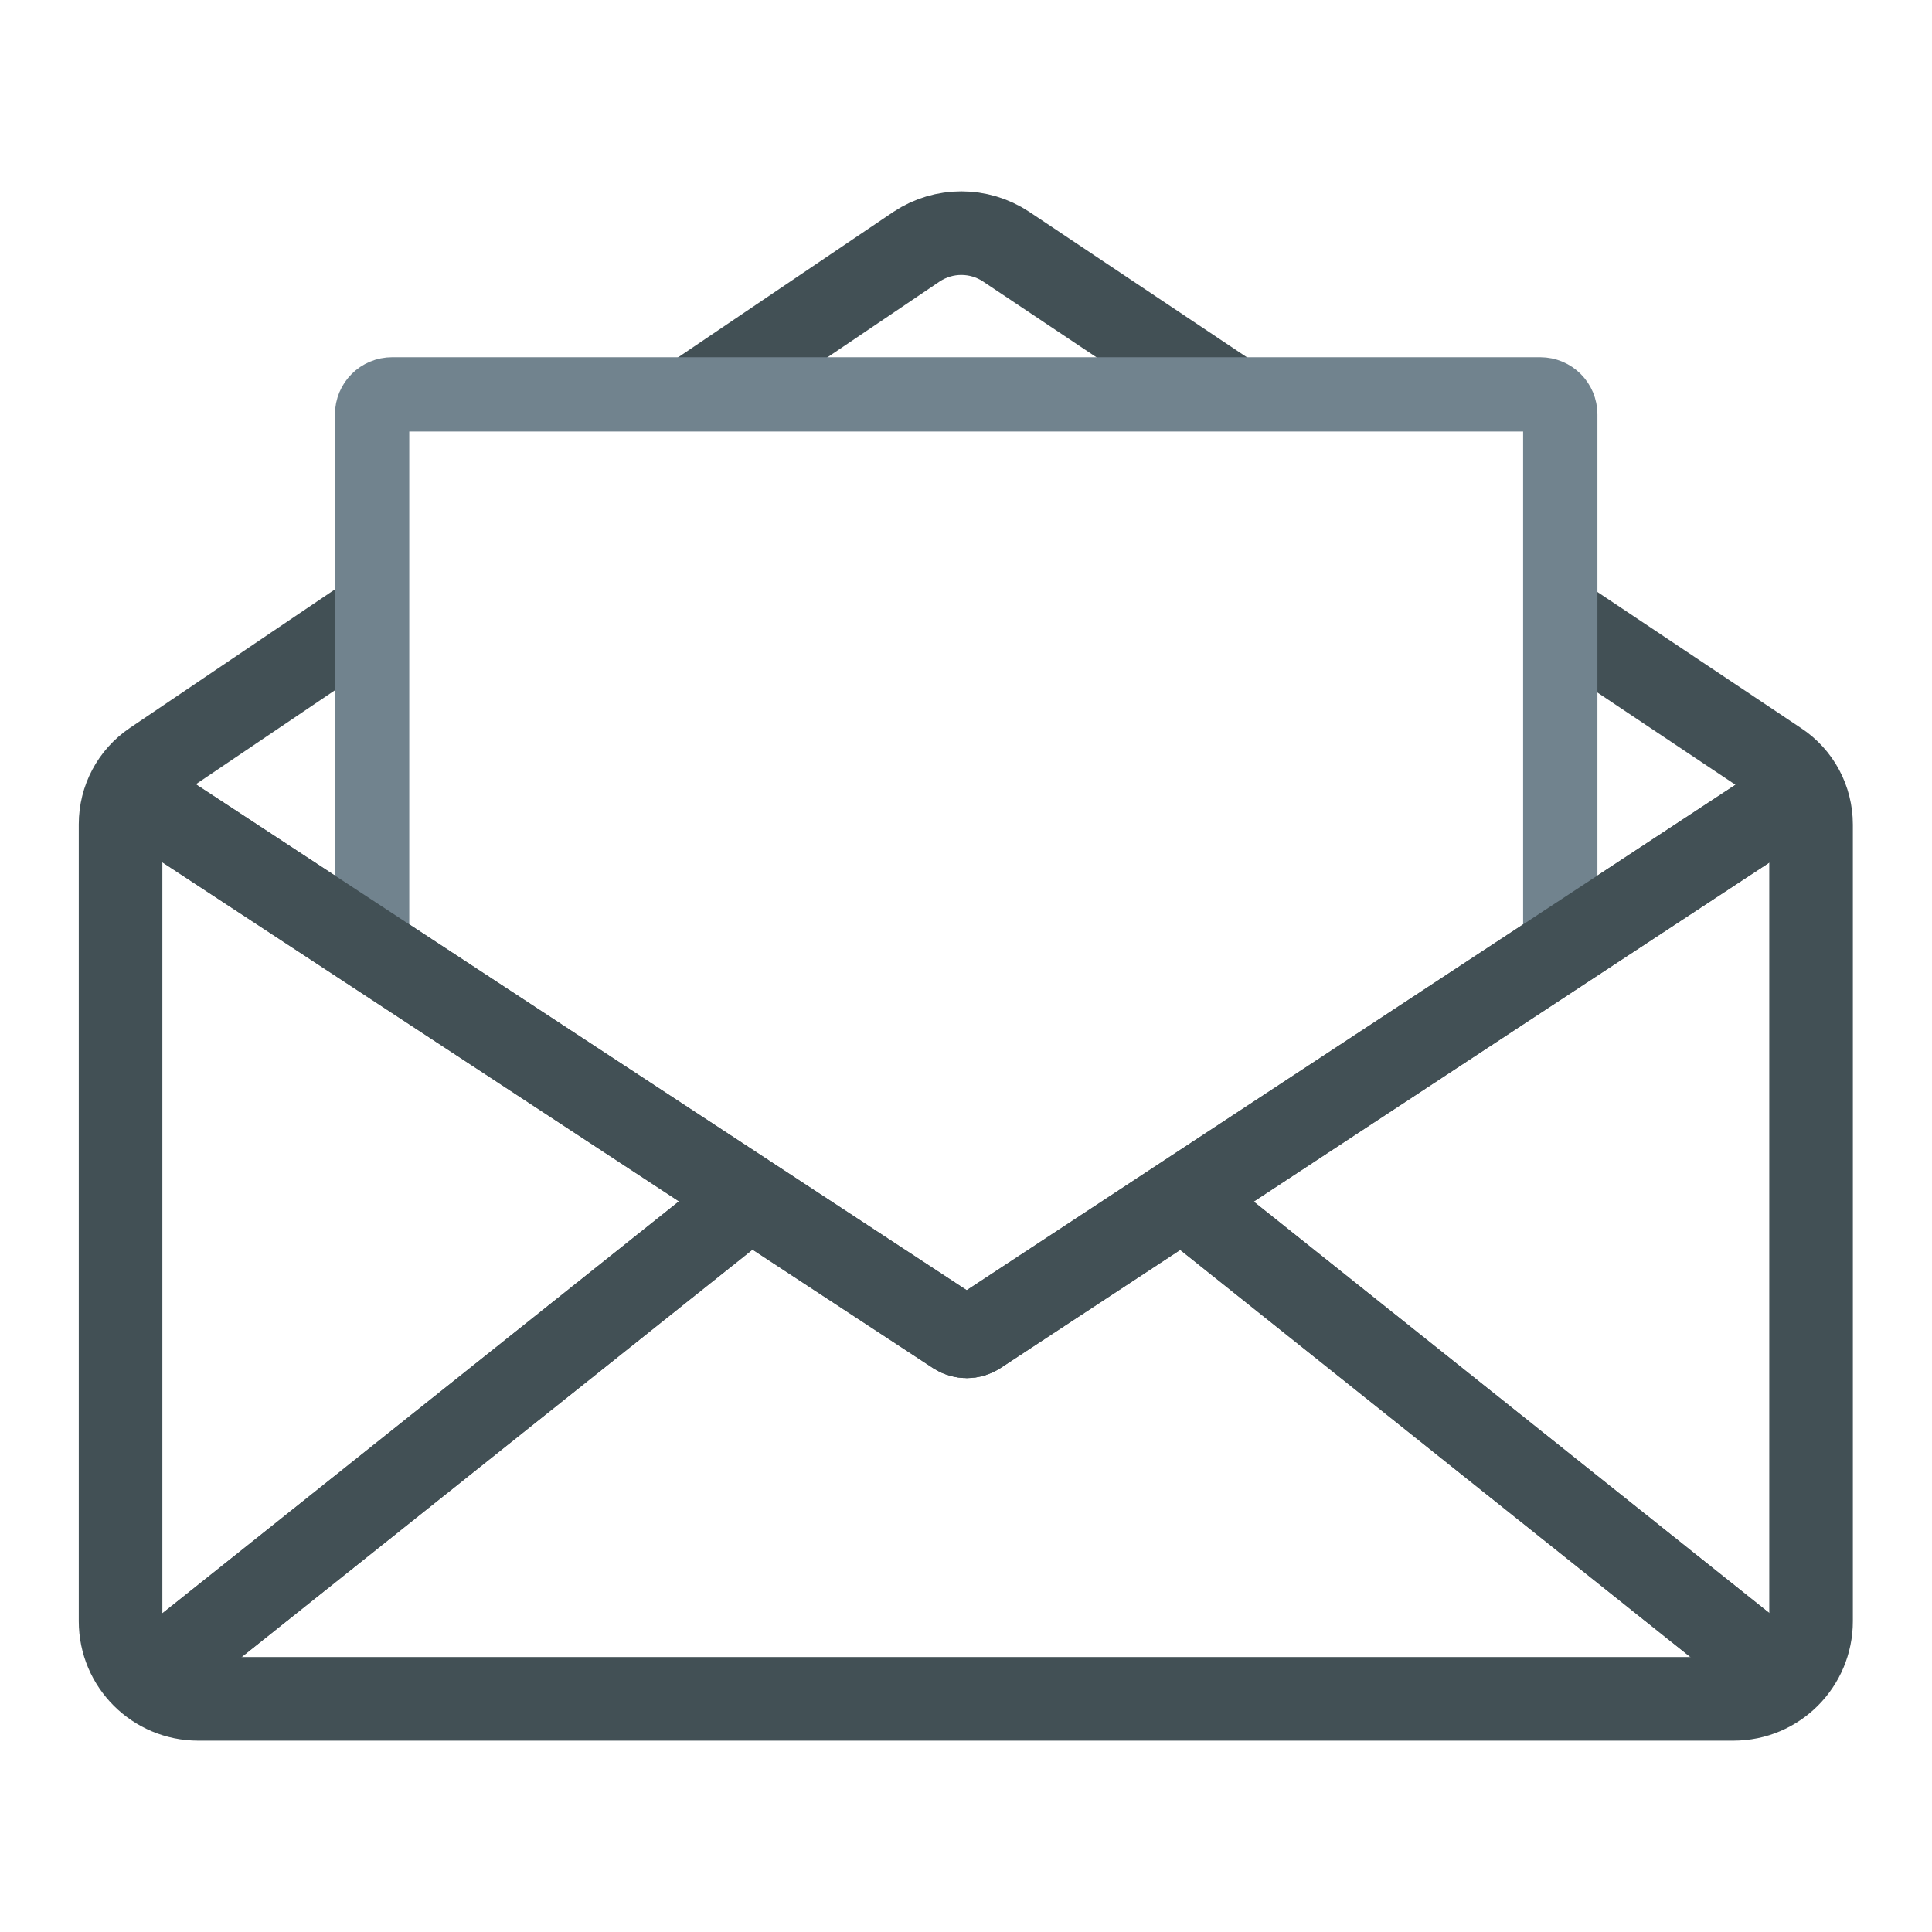
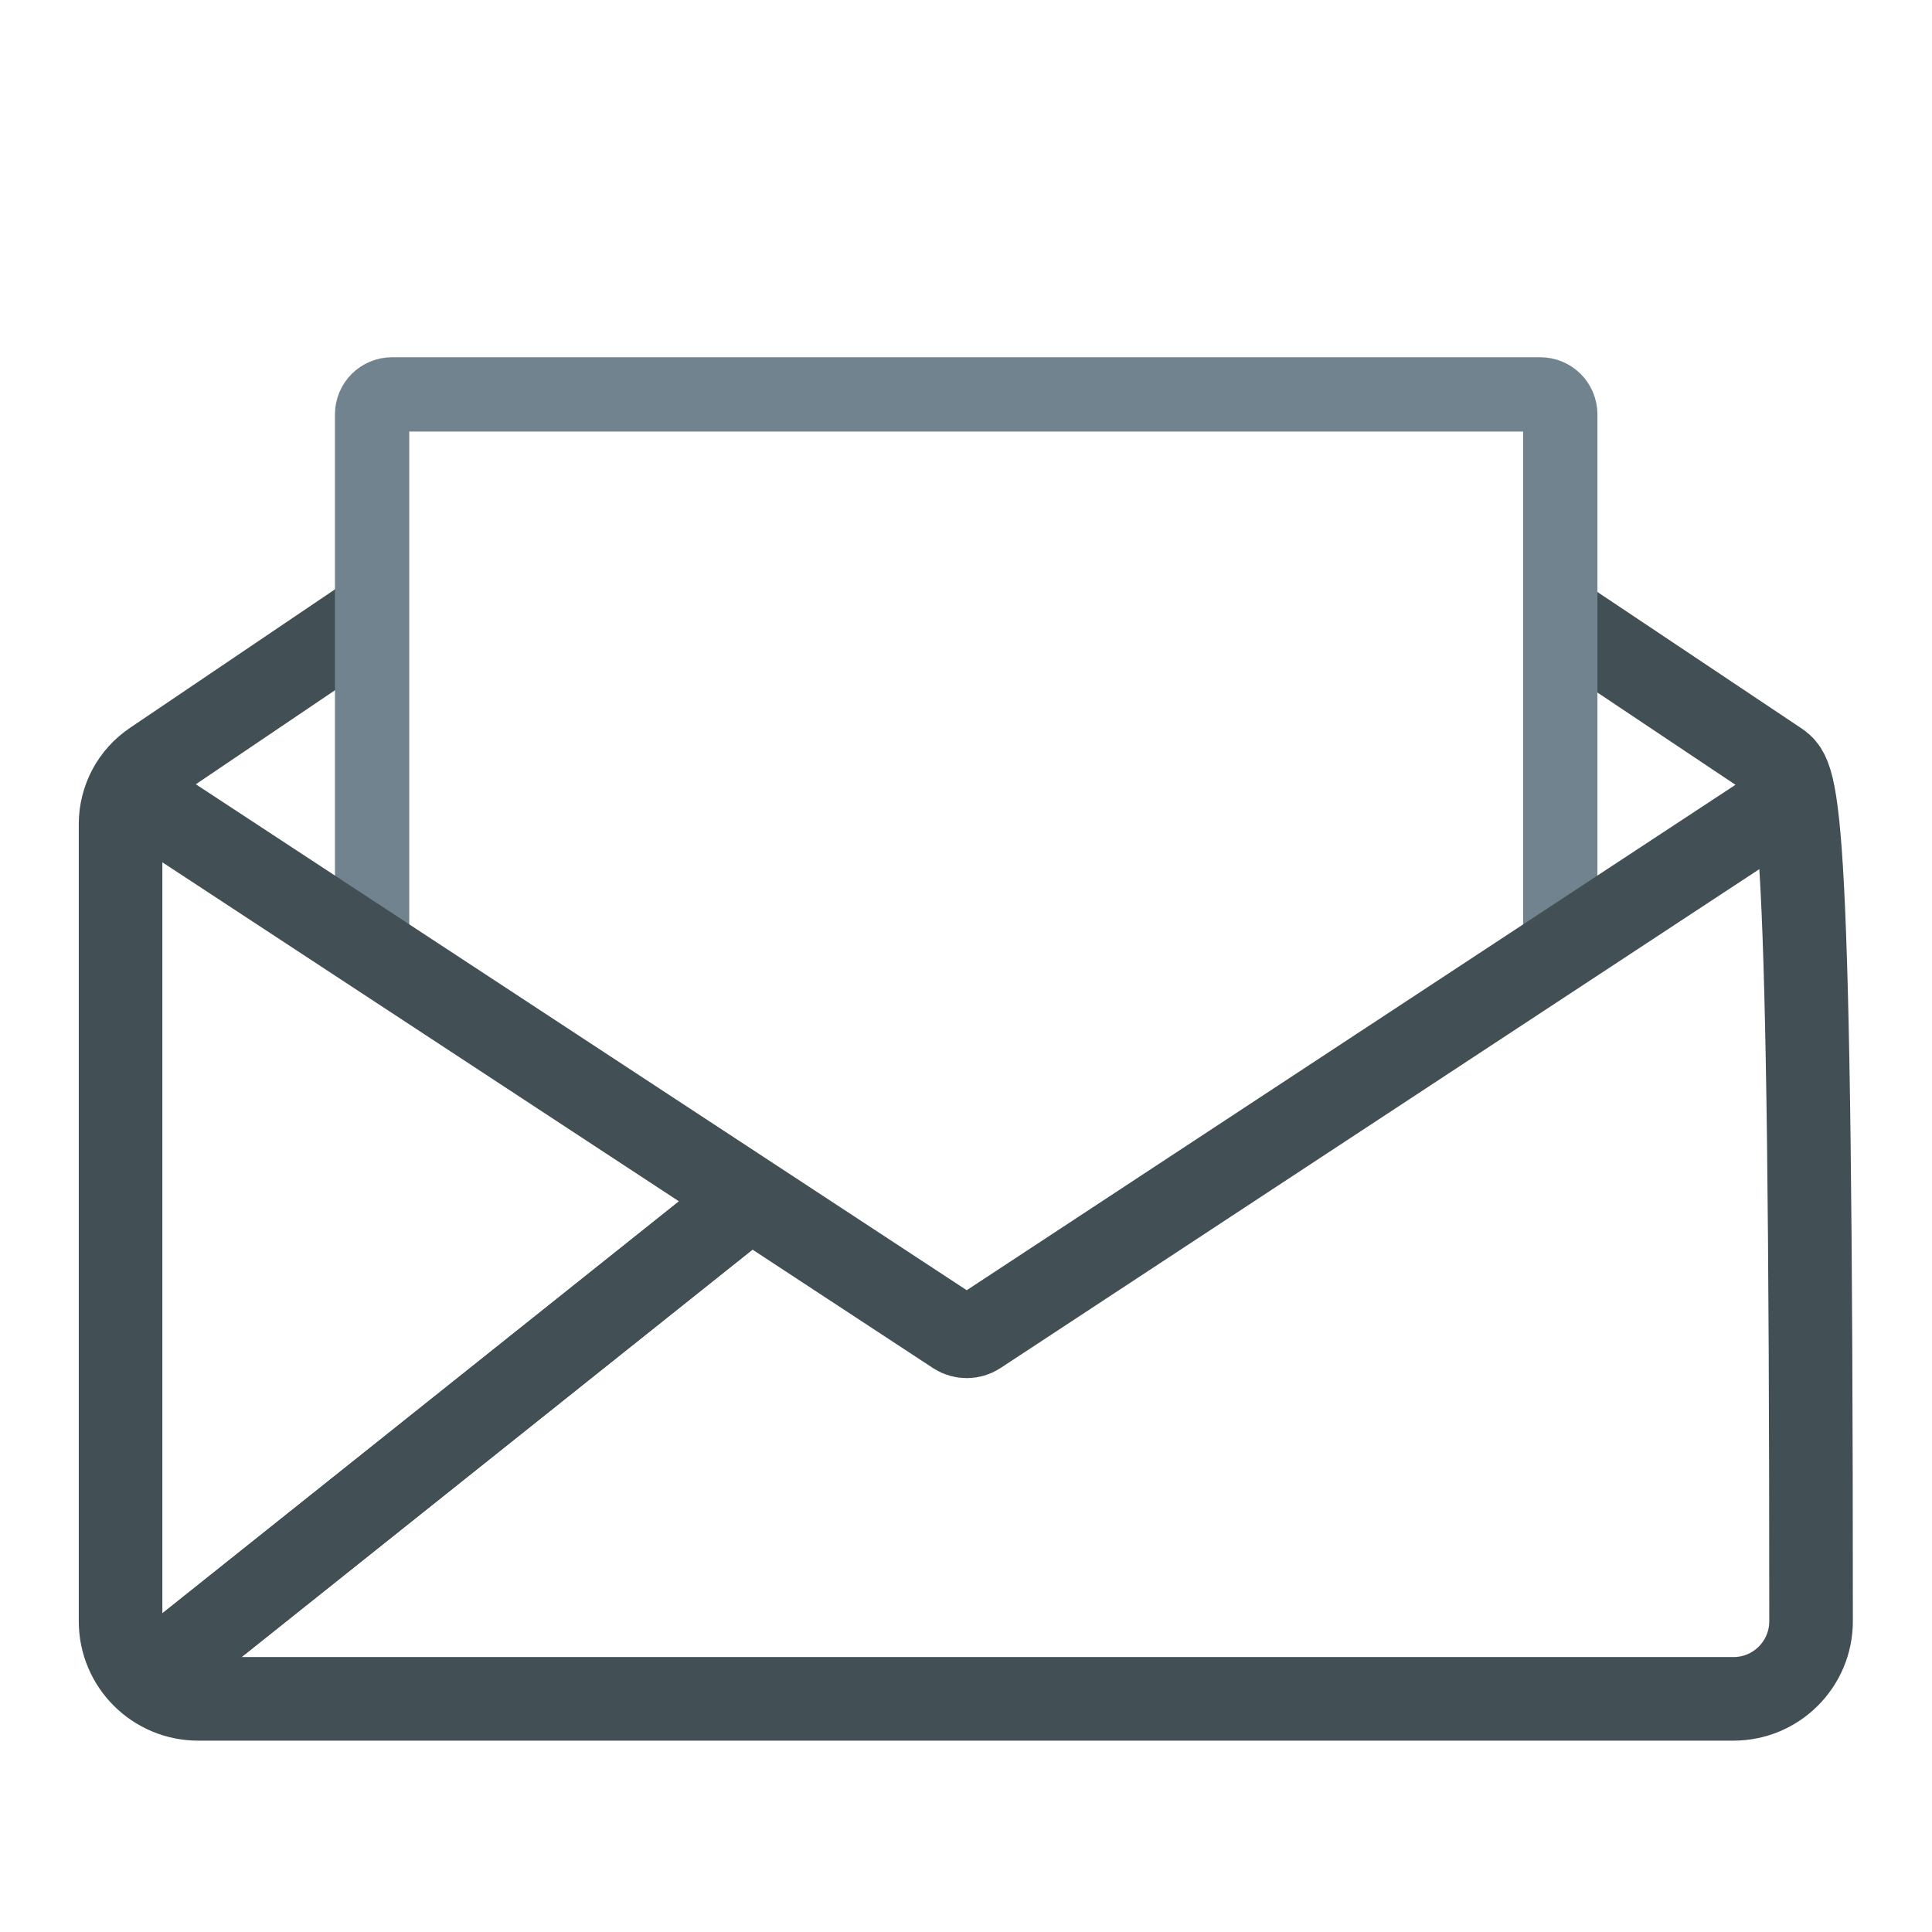
<svg xmlns="http://www.w3.org/2000/svg" fill="none" viewBox="0 0 52 52" height="52" width="52">
  <path stroke-miterlimit="10" stroke-width="2.25" stroke="#425055" d="M19.915 32.465L4.165 45.025" />
-   <path stroke-miterlimit="10" stroke-width="2.25" stroke="#425055" d="M47.835 45.025L32.095 32.465" />
-   <path stroke-miterlimit="10" stroke-width="2.25" stroke="#425055" d="M48.755 21.125L26.305 35.885C26.135 35.995 25.905 35.995 25.735 35.885L3.245 21.125" />
-   <path stroke-miterlimit="10" stroke-width="2.25" stroke="#425055" d="M10.015 16.545L4.125 20.525C3.575 20.895 3.245 21.515 3.245 22.185V43.635C3.245 44.795 4.185 45.725 5.335 45.725H46.655C47.815 45.725 48.745 44.785 48.745 43.635V22.195C48.745 21.525 48.415 20.905 47.855 20.535L41.975 16.605" />
-   <path stroke-miterlimit="10" stroke-width="2.25" stroke="#425055" d="M33.045 10.625L27.075 6.635C26.345 6.155 25.405 6.155 24.675 6.635L18.785 10.615" />
+   <path stroke-miterlimit="10" stroke-width="2.25" stroke="#425055" d="M10.015 16.545L4.125 20.525C3.575 20.895 3.245 21.515 3.245 22.185V43.635C3.245 44.795 4.185 45.725 5.335 45.725H46.655C47.815 45.725 48.745 44.785 48.745 43.635C48.745 21.525 48.415 20.905 47.855 20.535L41.975 16.605" />
  <path stroke-miterlimit="10" stroke-width="2.25" stroke="#425055" d="M19.915 32.465L4.165 45.025" />
-   <path stroke-miterlimit="10" stroke-width="2.25" stroke="#425055" d="M47.835 45.025L32.095 32.465" />
  <path stroke-miterlimit="10" stroke-width="2" stroke="#71838E" d="M10.015 25.885V11.155C10.015 10.855 10.255 10.615 10.555 10.615H41.455C41.755 10.615 41.995 10.855 41.995 11.155V25.875" />
  <path stroke-miterlimit="10" stroke-width="2.25" stroke="#425055" d="M48.755 21.125L26.305 35.885C26.135 35.995 25.905 35.995 25.735 35.885L3.245 21.125" />
</svg>